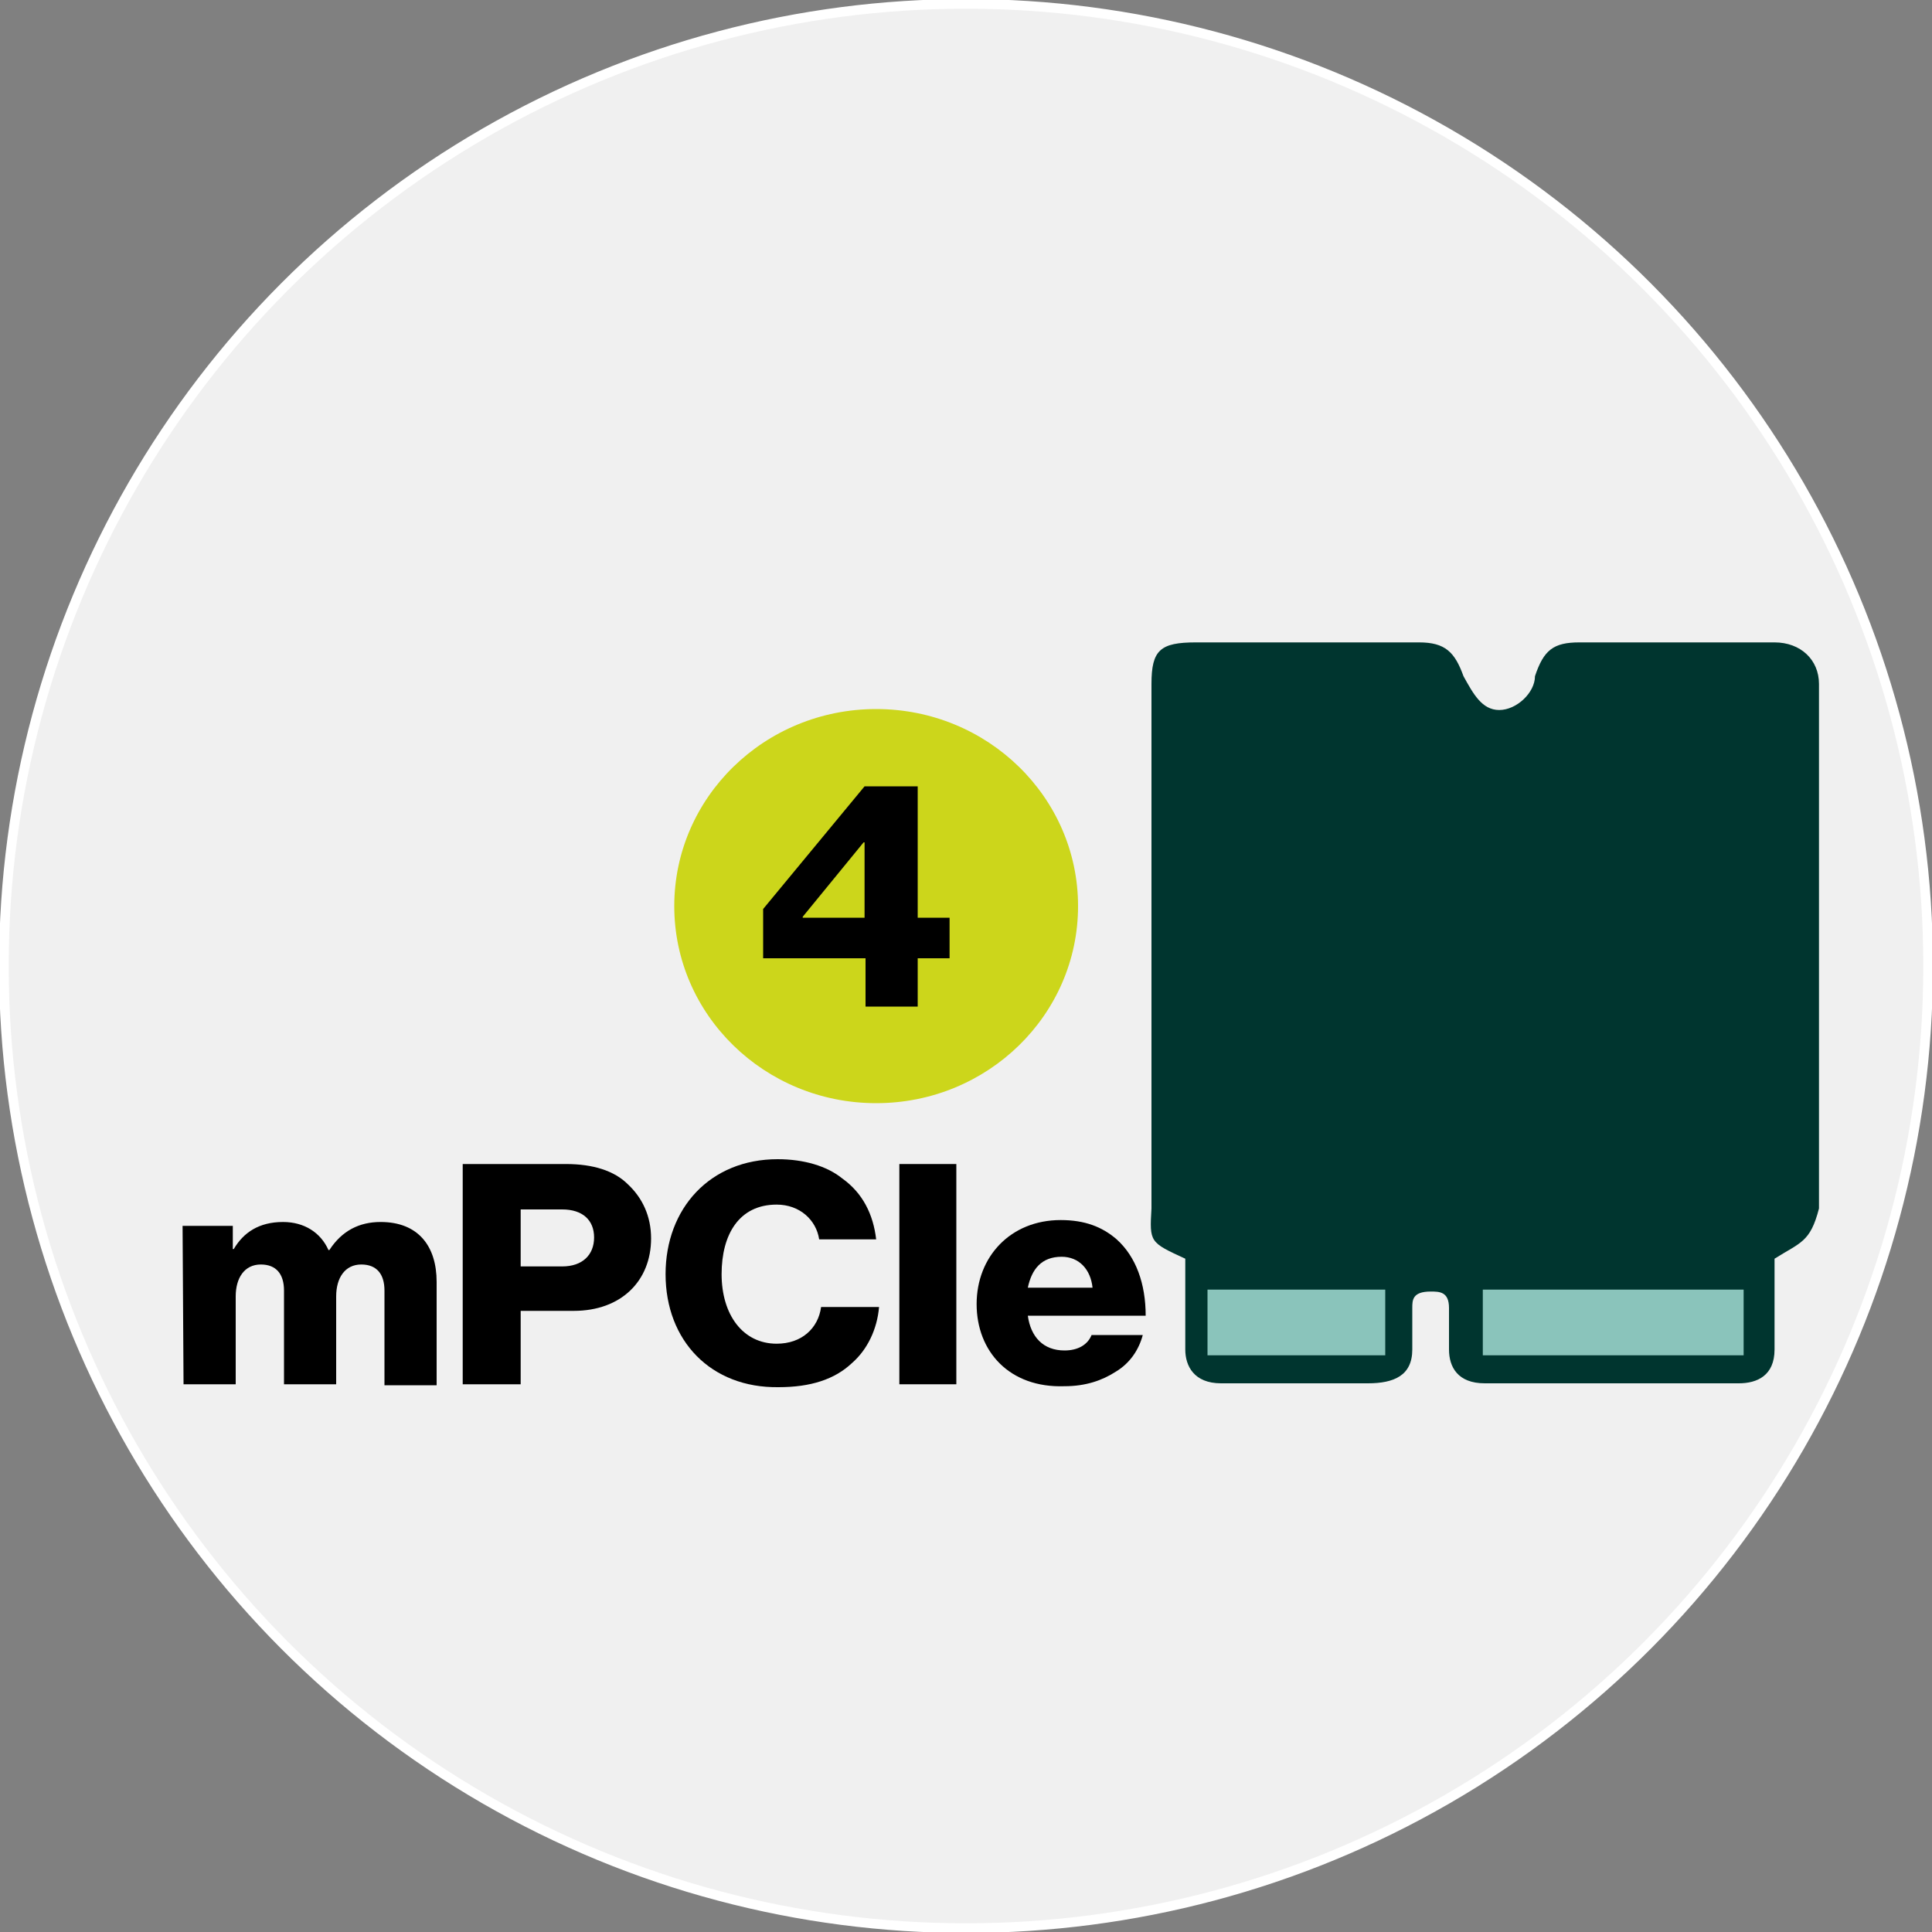
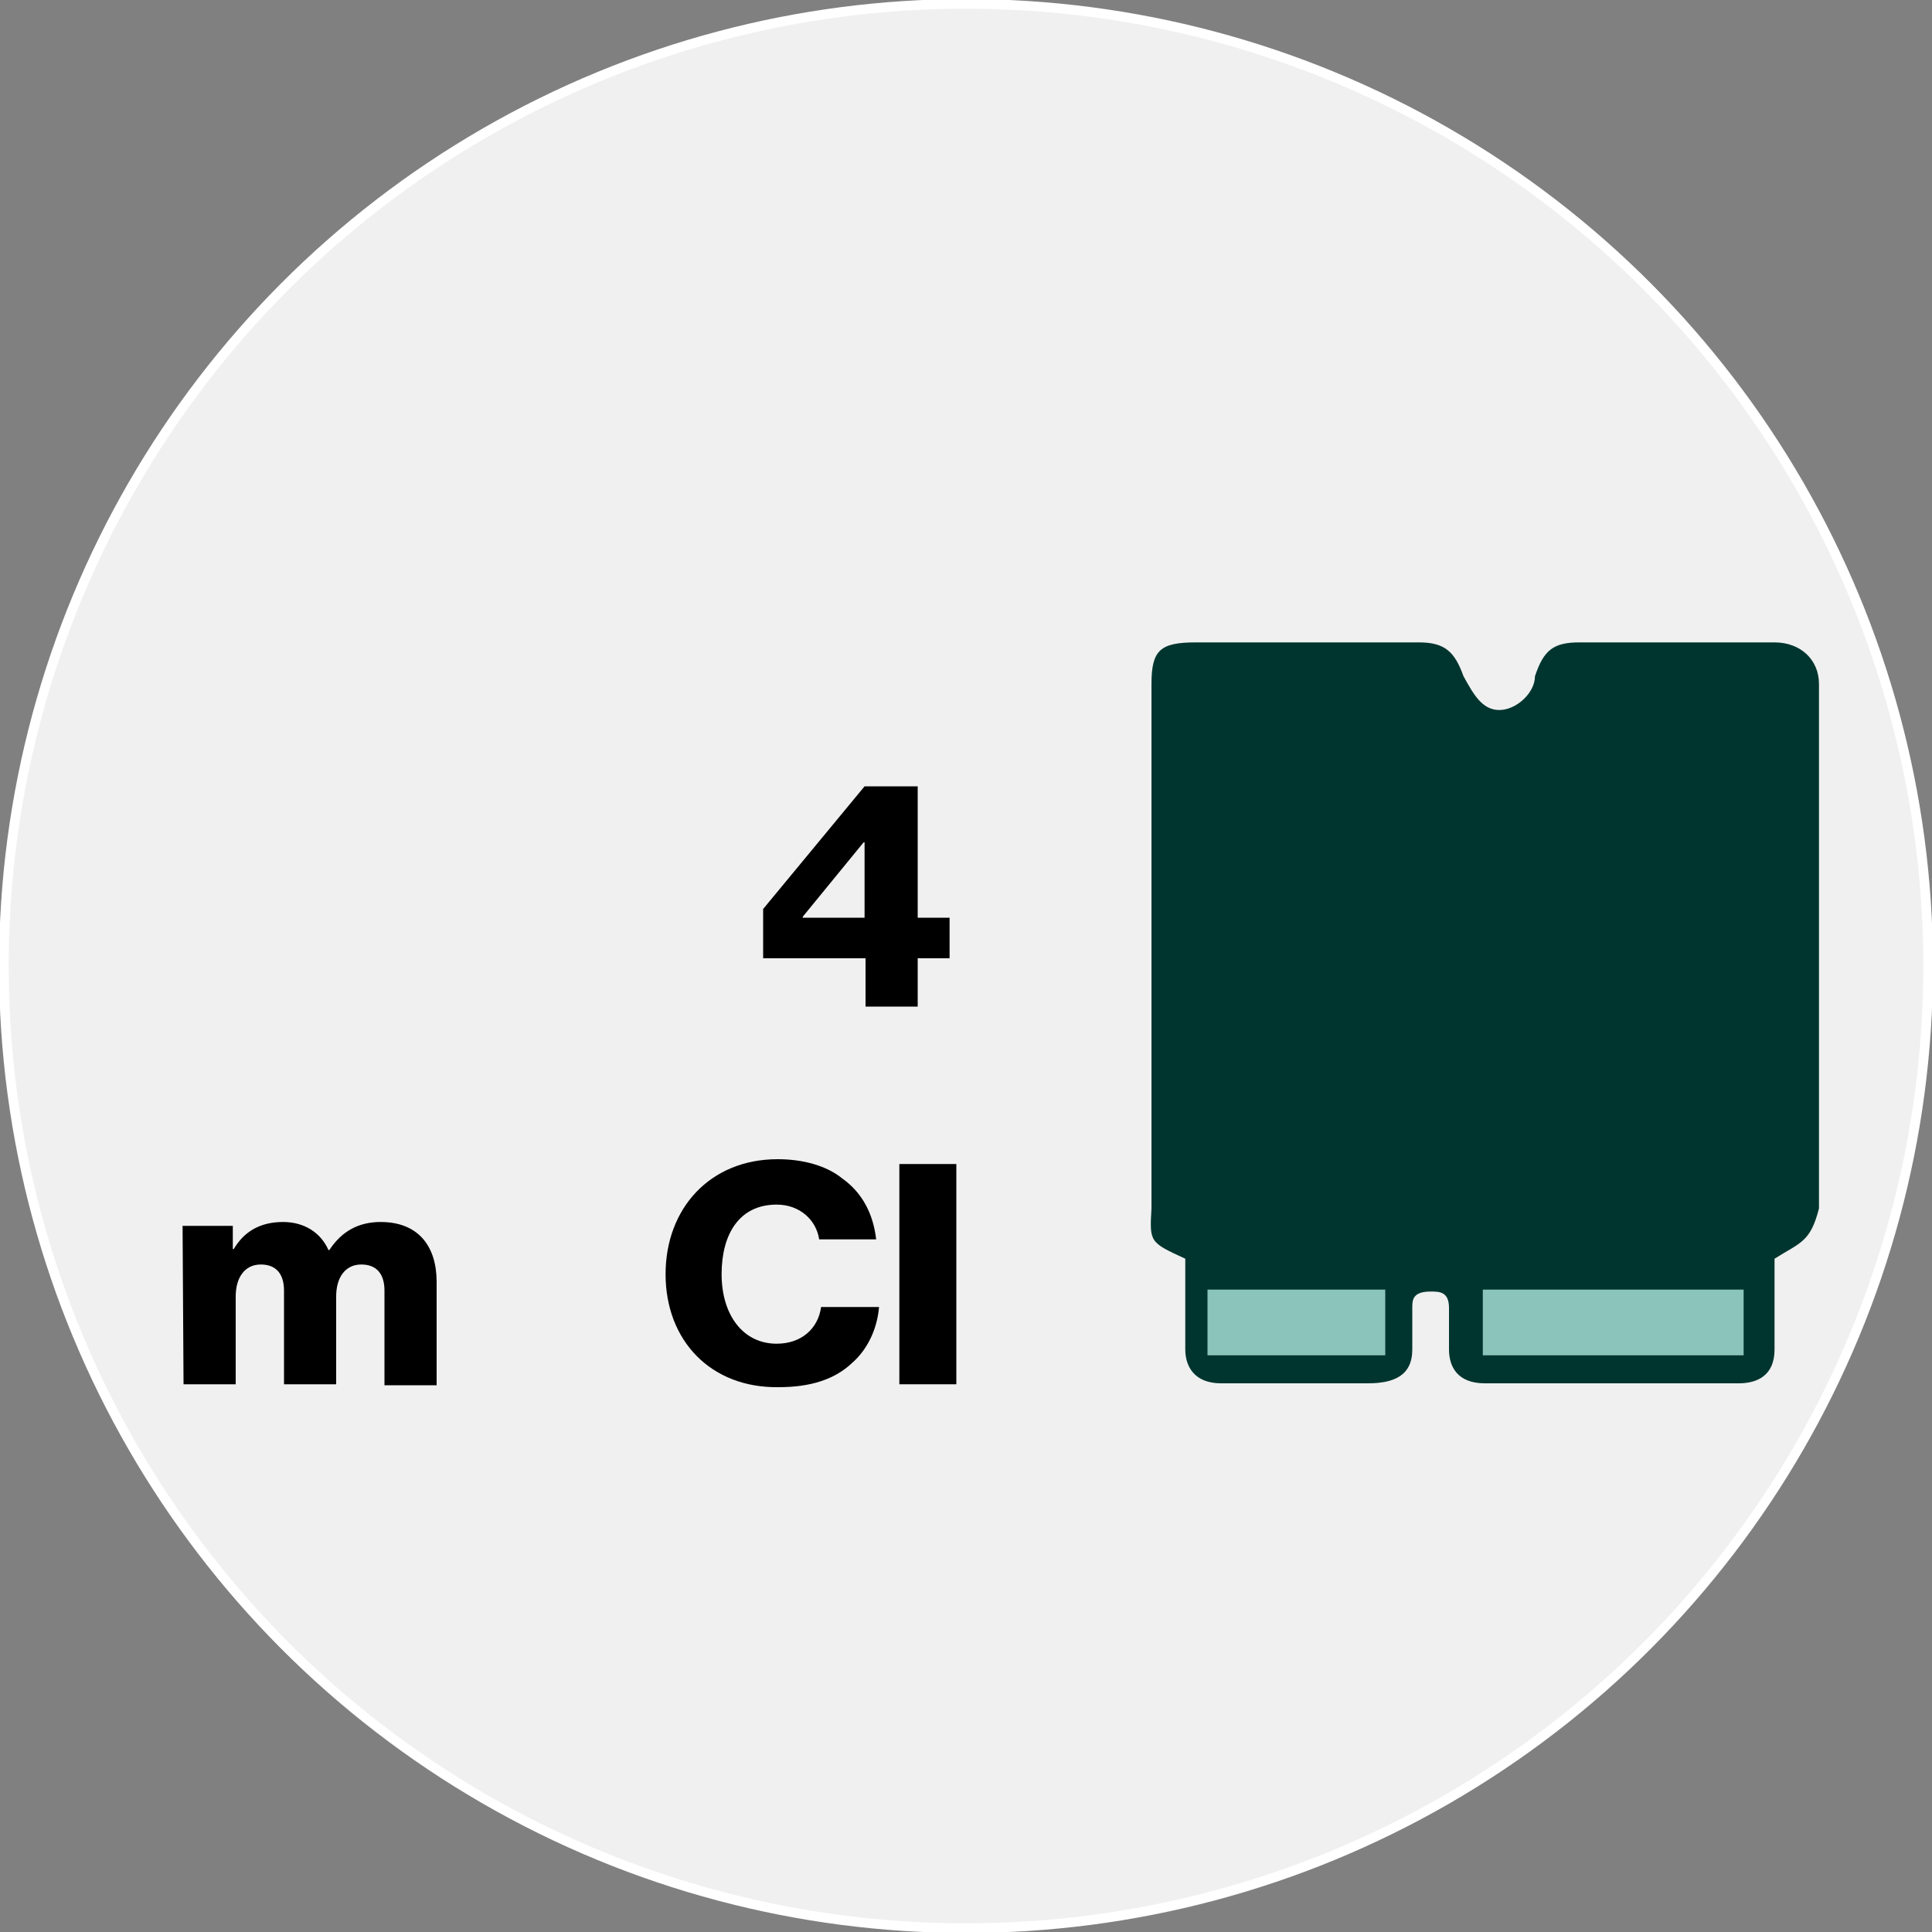
<svg xmlns="http://www.w3.org/2000/svg" version="1.1" id="Layer_1" x="0px" y="0px" viewBox="0 0 200 200" style="enable-background:new 0 0 200 200;" xml:space="preserve">
  <rect x="0" y="0" width="200" height="200" fill="#808080" stroke="none" />
  <style type="text/css">
	.st0{fill:#F0F0F0;stroke:#FFFFFF;stroke-miterlimit:10;}
	.st1{fill:#00352F;}
	.st2{fill:#8AC4BB;}
	.st3{fill:#CCD61B;}
</style>
  <circle class="st0" cx="100" cy="100" r="99.6" />
  <g>
    <path class="st1" d="M122.7,130.3c0,3.5,0,6.1,0,9.4c0,1.7,0.9,3.5,3.7,3.5c9.3,0,6,0,15.2,0c2.7,0,4.6-0.8,4.6-3.5   c0-1.7,0-2.5,0-4.3c0-0.8,0-1.7,1.9-1.7c0.9,0,1.9,0,1.9,1.7s0,2.5,0,4.3s0.9,3.5,3.7,3.5c4.6,0,21.6,0,26.3,0   c1.9,0,3.7-0.8,3.7-3.5c0-3.5,0-6.1,0-9.4c2.7-1.7,3.7-1.7,4.6-5.2c0-12.1,0-25,0-37.1c0-8.1,0,14.8,0-17.2c0-2.5-1.9-4.3-4.6-4.3   c-6.4,0-13.8,0-20.2,0c-2.7,0-3.7,0.8-4.6,3.5c0,1.7-1.9,3.5-3.7,3.5s-2.7-1.7-3.7-3.5c-0.9-2.5-1.9-3.5-4.6-3.5   c-7.4,0-15.7,0-23.1,0c-3.7,0-4.6,0.8-4.6,4.3c0,12.9,0,56.8,0,14.1c0-5.5,0,9.2,0,40.2C119,128.6,119,128.6,122.7,130.3z" />
    <rect x="125" y="133.5" class="st2" width="18.4" height="6.8" />
    <rect x="153.5" y="133.5" class="st2" width="27" height="6.8" />
  </g>
  <g>
-     <path d="M18.9,126.9h5.2v2.4h0.1c1-1.7,2.6-2.8,5.1-2.8c2.2,0,3.9,1.1,4.7,2.9h0.1c1.3-2,3.1-2.9,5.3-2.9c3.9,0,5.8,2.5,5.8,6.2   v10.7h-5.4v-9.8c0-1.7-0.8-2.7-2.4-2.7c-1.7,0-2.6,1.4-2.6,3.3v9.1h-5.4v-9.7c0-1.7-0.8-2.7-2.4-2.7c-1.7,0-2.6,1.4-2.6,3.3v9.1H19   L18.9,126.9L18.9,126.9z" />
-     <path d="M47.9,120.5h10.7c2.8,0,5,0.7,6.4,2.1c1.5,1.4,2.4,3.3,2.4,5.6c0,4.4-3.1,7.5-8,7.5h-5.5v7.6h-6V120.5z M58.2,131.1   c2.1,0,3.3-1.2,3.3-3s-1.2-2.9-3.3-2.9h-4.3v5.9H58.2z" />
+     <path d="M18.9,126.9h5.2v2.4h0.1c1-1.7,2.6-2.8,5.1-2.8c2.2,0,3.9,1.1,4.7,2.9h0.1c1.3-2,3.1-2.9,5.3-2.9c3.9,0,5.8,2.5,5.8,6.2   v10.7h-5.4v-9.8c0-1.7-0.8-2.7-2.4-2.7c-1.7,0-2.6,1.4-2.6,3.3v9.1h-5.4v-9.7c0-1.7-0.8-2.7-2.4-2.7c-1.7,0-2.6,1.4-2.6,3.3v9.1H19   L18.9,126.9z" />
    <path d="M68.9,131.9c0-6.8,4.6-11.9,11.6-11.9c2.7,0,5.1,0.7,6.7,2c2.1,1.5,3.2,3.7,3.5,6.3h-5.9c-0.3-2-2-3.6-4.4-3.6   c-3.9,0-5.7,3.1-5.7,7.2c0,4.2,2.2,7.2,5.7,7.2c2.6,0,4.3-1.6,4.6-3.8h6c-0.2,2.3-1.2,4.4-2.8,5.8c-1.8,1.7-4.3,2.5-7.6,2.5   C73.6,143.7,68.9,138.8,68.9,131.9z" />
    <path d="M93.1,120.5H99v22.8h-5.9V120.5z" />
-     <path d="M101.1,135c0-4.9,3.5-8.7,8.7-8.7c2.5,0,4.3,0.7,5.8,2c2,1.8,3,4.6,3,7.9h-12.2c0.3,2.2,1.6,3.6,3.8,3.6   c1.4,0,2.4-0.6,2.8-1.6h5.3c-0.4,1.5-1.3,2.9-2.8,3.8c-1.4,0.9-3.1,1.5-5.3,1.5C104.5,143.7,101.1,139.9,101.1,135z M113.1,133.3   c-0.2-1.9-1.4-3.2-3.2-3.2c-2.1,0-3.1,1.3-3.5,3.2H113.1z" />
  </g>
-   <ellipse class="st3" cx="90.7" cy="93.8" rx="20.9" ry="20.4" />
  <g>
    <path d="M89.5,99.2H79v-5.1l10.5-12.7h5.5V95h3.3v4.2h-3.3v5h-5.4V99.2z M89.5,95v-7.8h-0.1l-6.3,7.7V95H89.5z" />
  </g>
</svg>